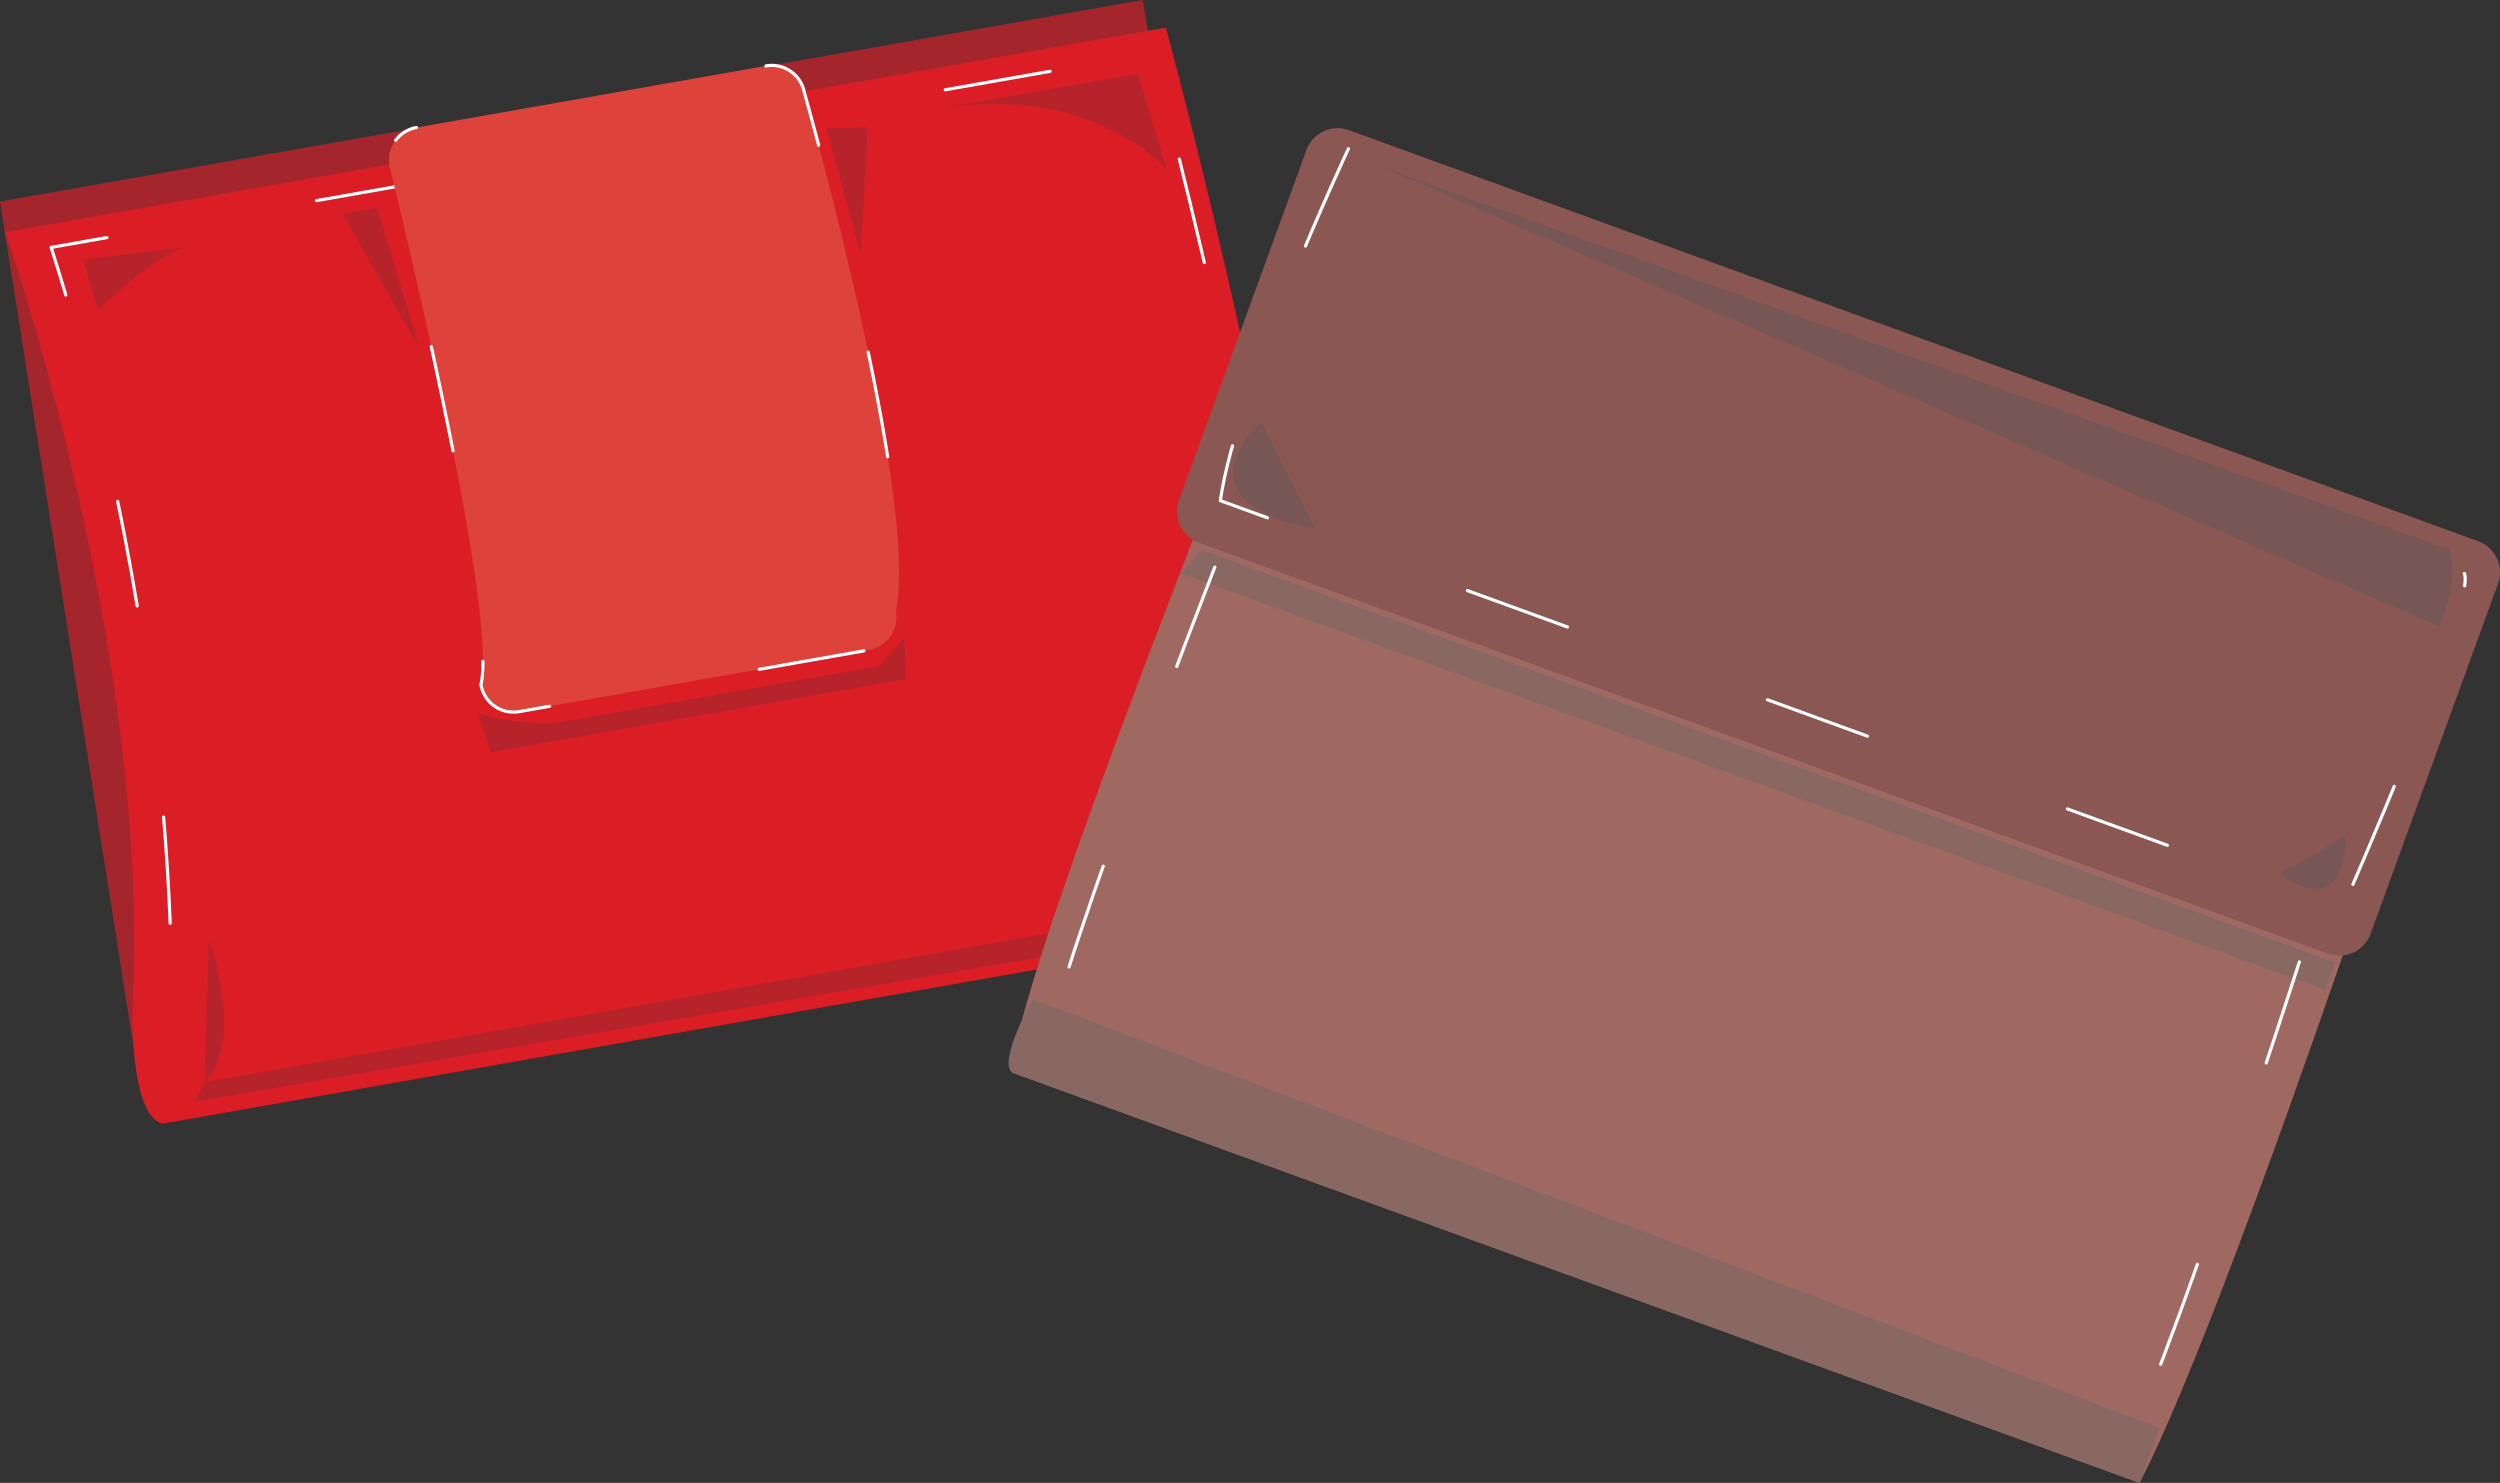
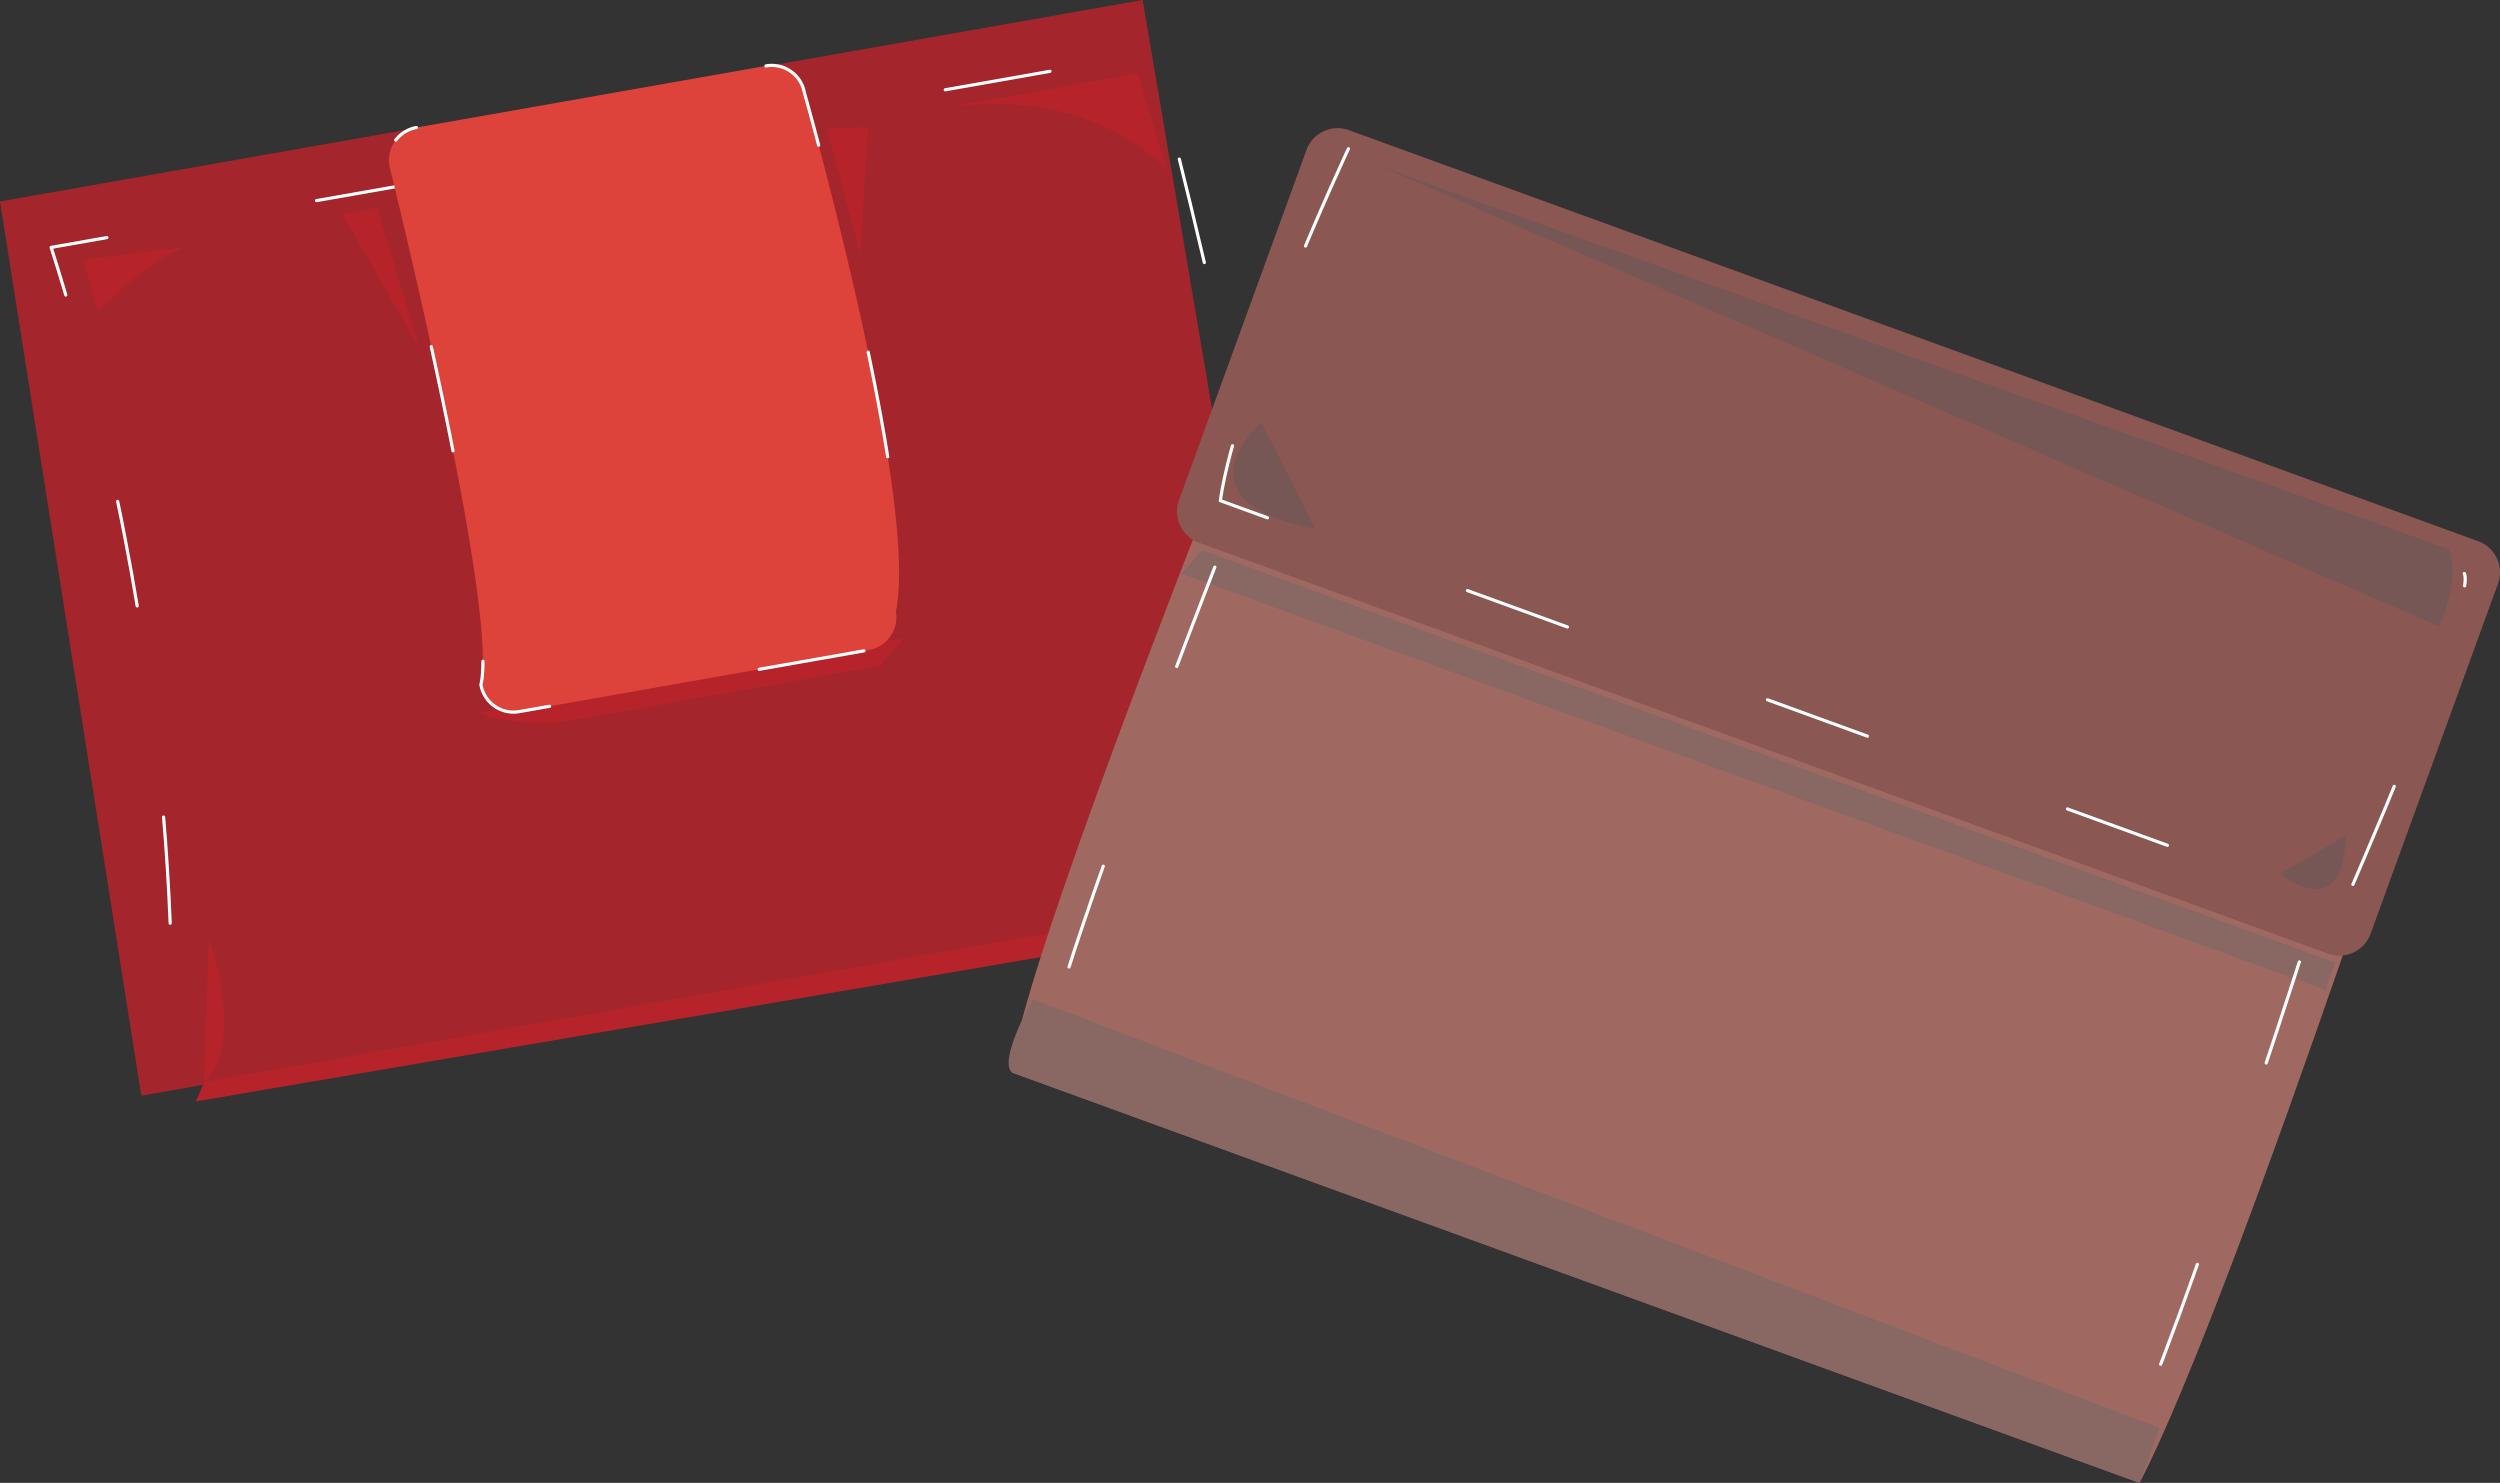
<svg xmlns="http://www.w3.org/2000/svg" width="234.944" height="139.359">
  <rect width="100%" height="100%" fill="#333333" stroke="none" />
  <path fill="#a4262c" d="M121.613 83.871 107.383 0 0 18.934l13.281 84.039L121.613 83.87" />
-   <path fill="#db1e26" d="M121.578 86.855 15.281 105.598c-3.058-.72-2.832-10.532-2.832-10.532C14.301 61.23.508 21.82.508 21.82l109.05-19.226s14.09 51.644 13.766 75.156c0 0 .793 7.398-1.746 9.105" />
  <path fill="none" stroke="#fff" stroke-dasharray="10, 20" stroke-linecap="round" stroke-linejoin="round" stroke-width=".3" d="M121.613 83.871c2.559-20.324-13.347-78.86-13.347-78.86L4.809 23.25c13.793 43.367 11.14 79.016 11.14 79.016" />
-   <path fill="#b6232a" d="m18.402 103.512 101.383-17.32.16-2.262L19.2 101.695l-.797 1.817m69.566-93.246 18.957-3.344 2.707 9.015s-7.04-8.253-21.664-5.671M18.191 23.125 7.805 24.398l1.402 4.782s6.18-6.118 8.984-6.055m63.375-11.172-3.89.125 3.187 11.727M32.18 20.102l3.25-.575 4.011 13.254m5.477 34.223s2.992 1.144 7.422.922l30.332-5.348L85 59.934l.125 3.886-38.996 6.875-1.211-3.691m74.074 2.016s3.184 11.726.953 14.91M19.617 88.219s3.504 9.574-.418 13.476" />
+   <path fill="#b6232a" d="m18.402 103.512 101.383-17.32.16-2.262L19.2 101.695l-.797 1.817m69.566-93.246 18.957-3.344 2.707 9.015s-7.04-8.253-21.664-5.671M18.191 23.125 7.805 24.398l1.402 4.782s6.18-6.118 8.984-6.055m63.375-11.172-3.89.125 3.187 11.727M32.18 20.102l3.25-.575 4.011 13.254m5.477 34.223s2.992 1.144 7.422.922l30.332-5.348L85 59.934m74.074 2.016s3.184 11.726.953 14.91M19.617 88.219s3.504 9.574-.418 13.476" />
  <path fill="#dd433a" stroke="#fff" stroke-dasharray="10, 20" stroke-linecap="round" stroke-linejoin="round" stroke-width=".3" d="M71.984 6.195a3.118 3.118 0 0 1 3.614 2.528s10.816 38.113 8.593 48.746a3.118 3.118 0 0 1-2.527 3.613l-32.86 5.793a3.112 3.112 0 0 1-3.609-2.531c1.707-7.192-8.597-48.742-8.597-48.742a3.122 3.122 0 0 1 2.53-3.614" />
  <path fill="#9f6962" d="M201.07 139.36 95.121 100.8c-.09-9.398 31.602-86.827 31.602-86.827l105.949 38.562s-22.356 69.121-31.602 86.824" />
  <path fill="#8b5753" d="M218.785 89.621a3.122 3.122 0 0 0 3.996-1.863l11.973-32.903a3.112 3.112 0 0 0-1.863-3.996L126.773 12.234a3.115 3.115 0 0 0-3.996 1.864L110.801 47a3.118 3.118 0 0 0 1.863 3.996l106.121 38.625" />
  <path fill="none" stroke="#fff" stroke-dasharray="10, 20" stroke-linecap="round" stroke-linejoin="round" stroke-width=".3" d="M126.723 13.973s-10.532 22.504-12.04 33.078l105.434 38.37s12.68-28.745 11.477-31.526" />
  <path fill="#775756" d="m129.637 15.617 100.562 36.016s1.094 2.742-1.004 7.242" />
  <path fill="#896864" d="m112.992 51.7 106.465 38.75-.937 2.585-107.504-39.129 1.976-2.207M97.05 93.89s-3.292 5.829-1.929 6.91l105.95 38.56 1.882-5.169" />
  <path fill="none" stroke="#fff" stroke-dasharray="10, 20" stroke-linecap="round" stroke-linejoin="round" stroke-width=".3" d="M114.168 53.297s-16.836 43.039-16.086 47.41M216.09 90.395s-13.309 41.394-16.93 46.515" />
  <path fill="#775756" d="M118.54 39.672s-8.552 7.422 5.12 10.058m96.758 28.778s.36 8.324-6.125 3.625" />
</svg>